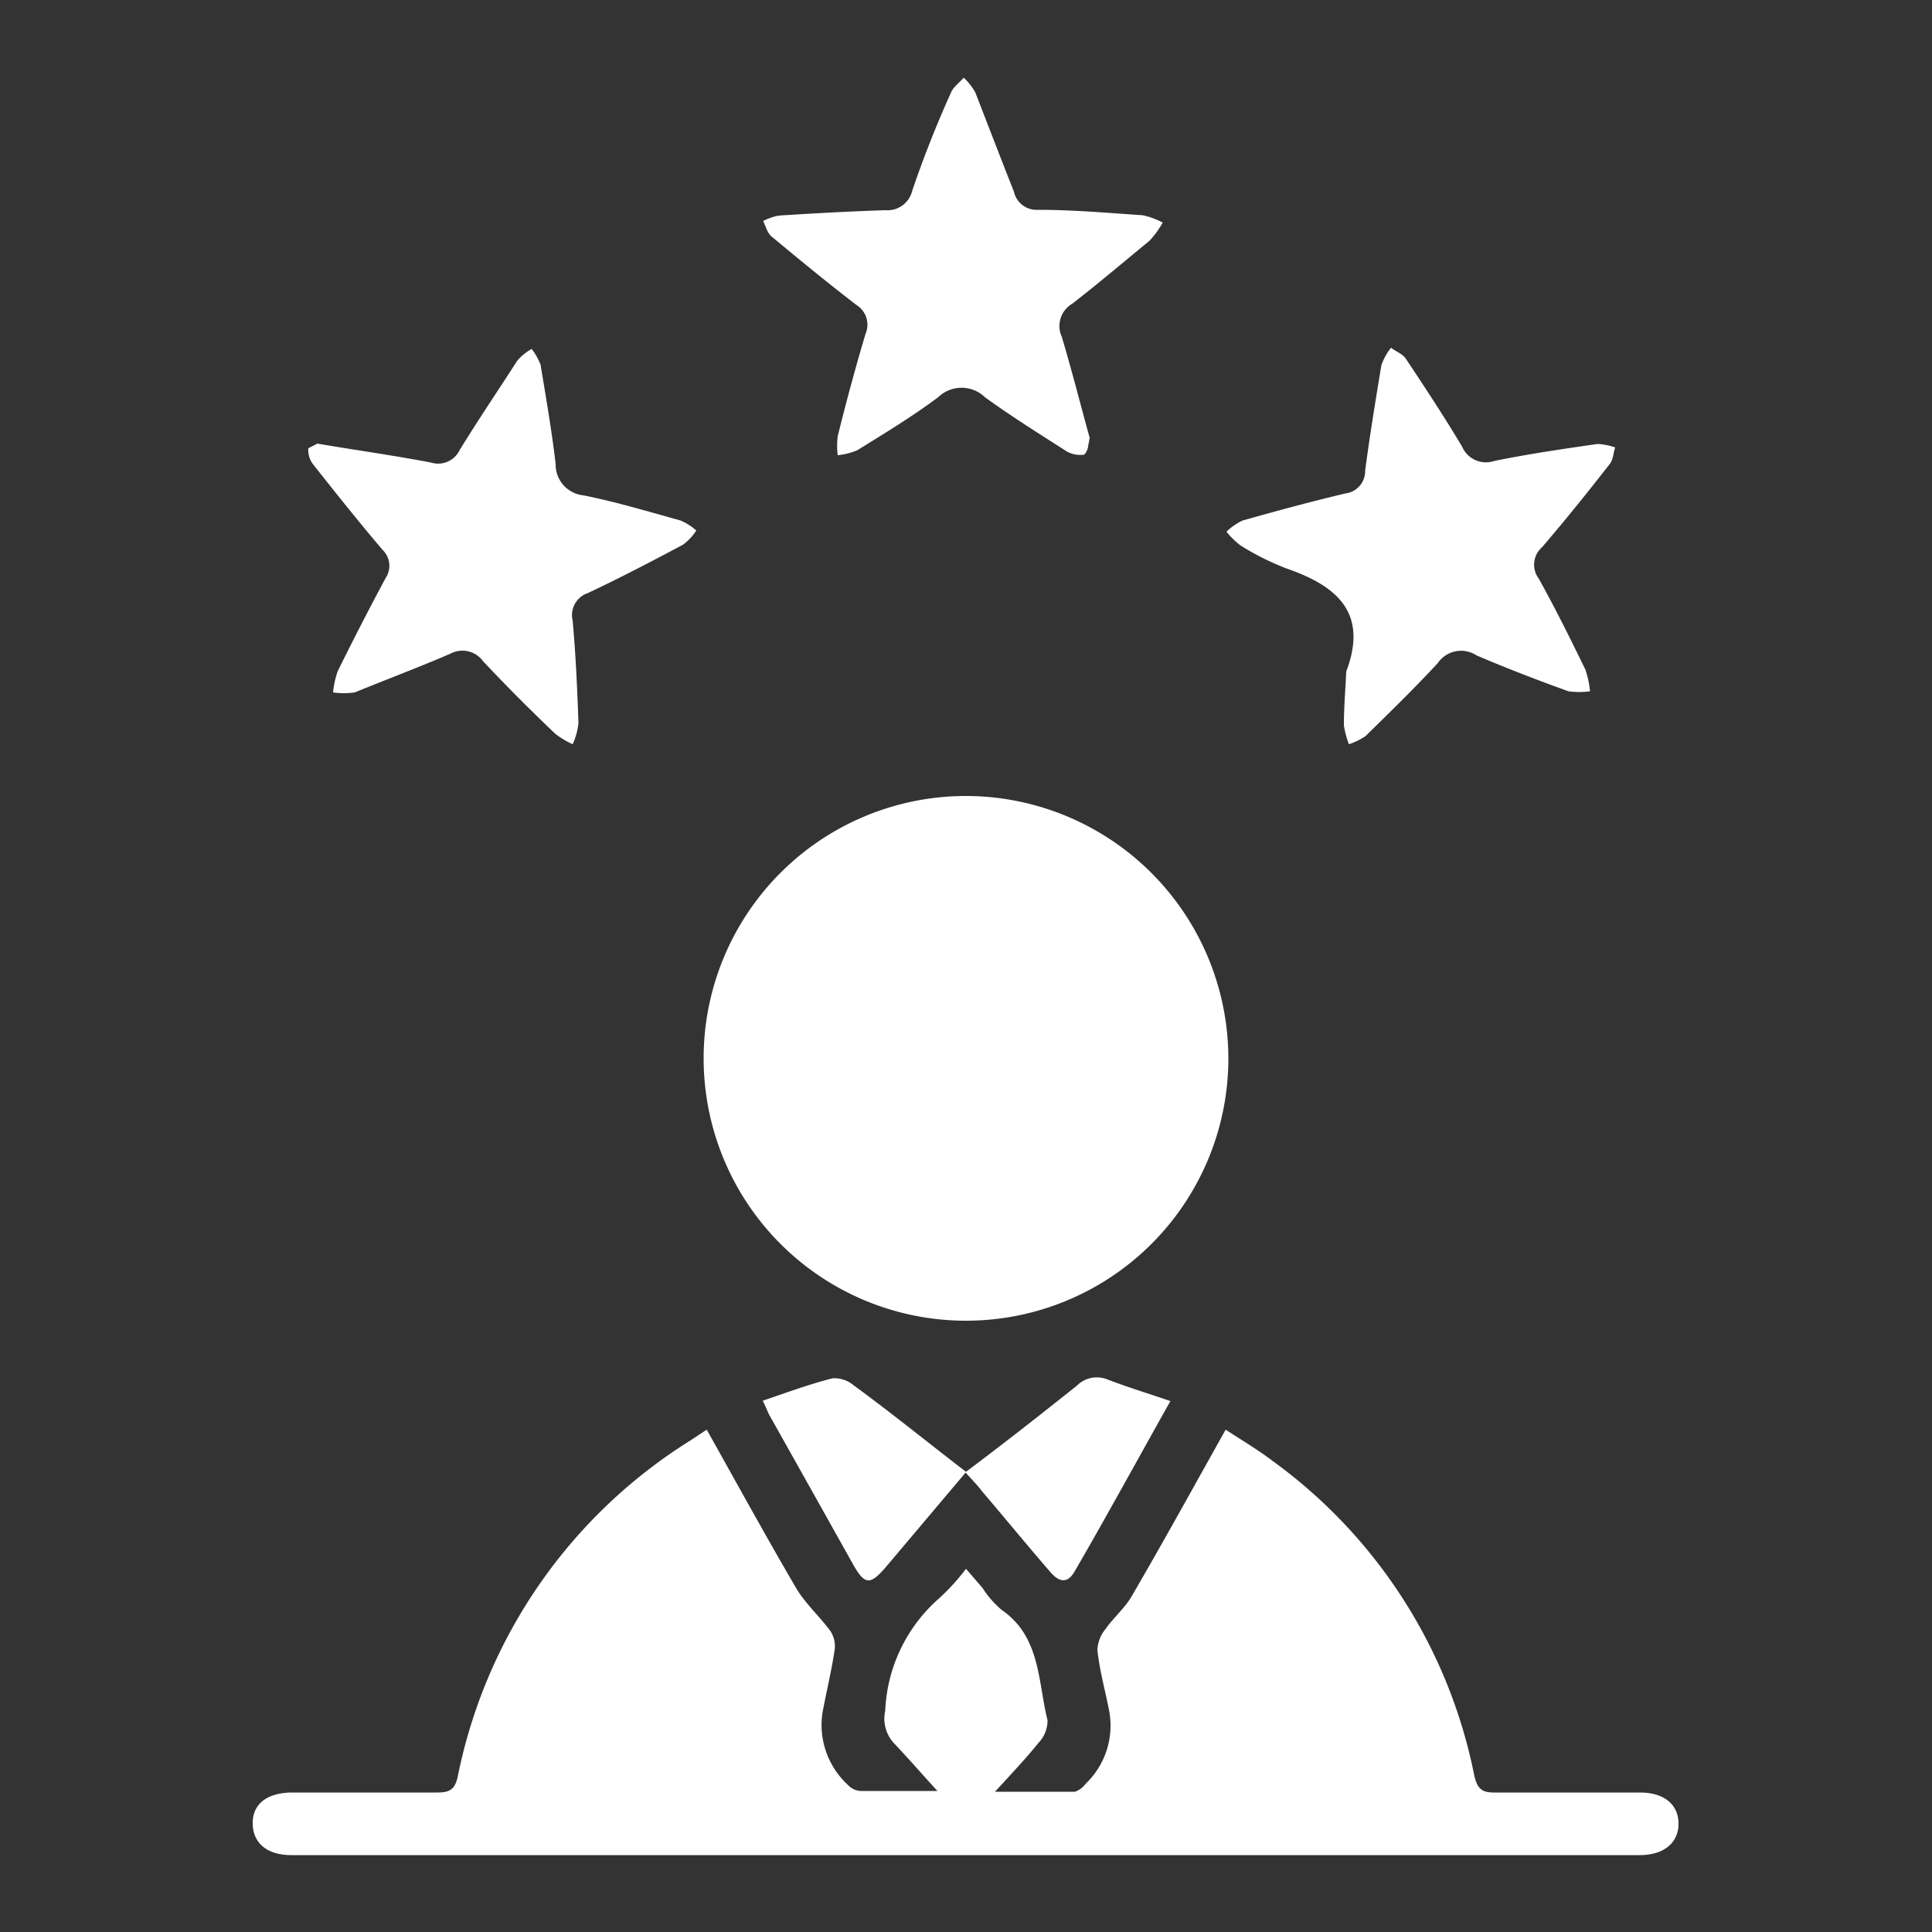
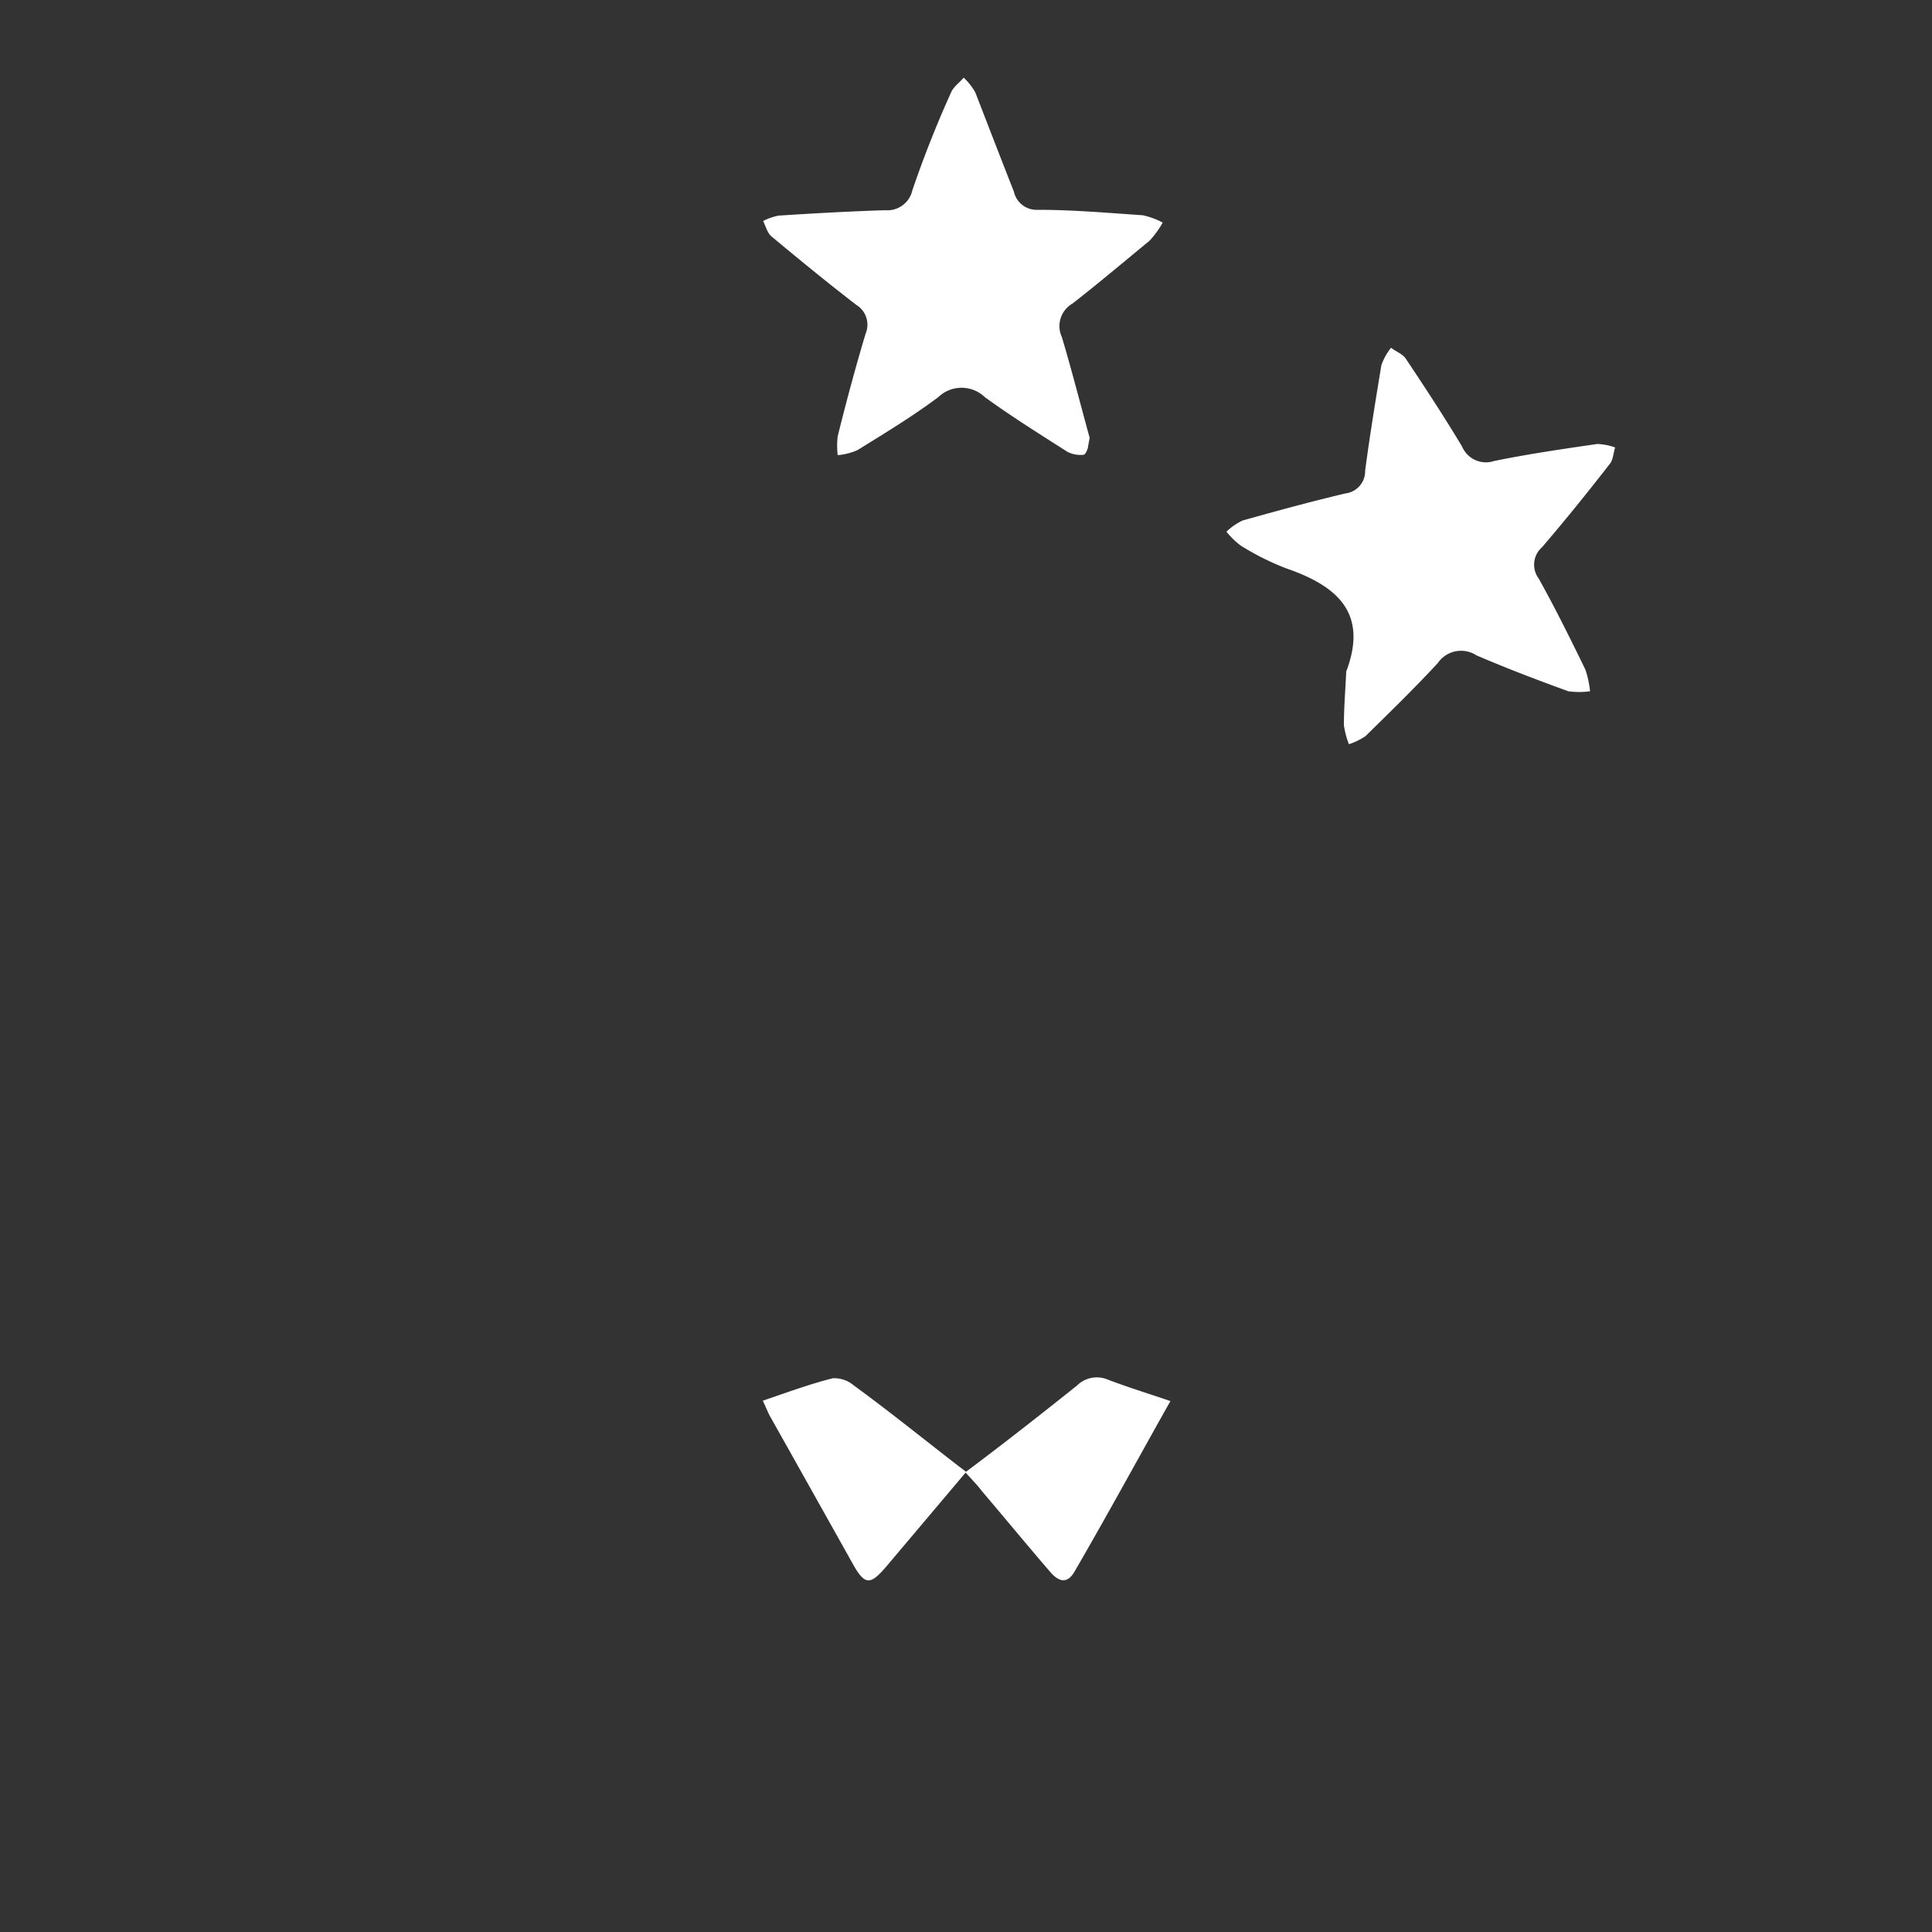
<svg xmlns="http://www.w3.org/2000/svg" id="Layer_1" data-name="Layer 1" viewBox="0 0 50 50">
  <rect x="0" y="0" width="50" height="50" fill="#333333" stroke="none" />
  <defs>
    <style>.cls-1{fill:#fff;}</style>
  </defs>
  <title>Nurturing Talent</title>
-   <path class="cls-1" d="M18.29,37c.78,1.39,1.53,2.76,2.32,4.11.24.4.6.72.88,1.1a.71.71,0,0,1,.11.49c-.08.54-.21,1.07-.31,1.6a2.11,2.11,0,0,0,.66,1.9.48.48,0,0,0,.31.15c.62,0,1.24,0,2,0-.42-.46-.75-.84-1.09-1.2a.94.94,0,0,1-.26-.88,4.09,4.09,0,0,1,1.4-2.91A5.65,5.65,0,0,0,25,40.6l.43.5a2.5,2.5,0,0,0,.5.57c1,.69.93,1.85,1.18,2.85a.83.83,0,0,1-.23.58c-.33.41-.69.79-1.13,1.27.76,0,1.41,0,2.07,0a.56.56,0,0,0,.27-.2,2.08,2.08,0,0,0,.61-1.92c-.1-.51-.24-1-.3-1.55a.92.92,0,0,1,.21-.54c.21-.3.51-.55.69-.87.81-1.39,1.59-2.81,2.42-4.29.43.28.85.53,1.23.82a13.24,13.24,0,0,1,5.2,8.11c.08.36.19.47.56.46,1.24,0,2.48,0,3.73,0,.64,0,1,.32,1,.81s-.38.81-1,.81H7.54c-.64,0-1-.32-1-.83s.39-.78,1-.79c1.26,0,2.52,0,3.78,0,.33,0,.46-.09.53-.43a13.34,13.34,0,0,1,6-8.67Z" />
-   <path class="cls-1" d="M31.79,27.41A6.79,6.79,0,1,1,25,20.6,6.8,6.8,0,0,1,31.79,27.41Z" />
-   <path class="cls-1" d="M8.21,11.48c1,.17,2,.31,2.94.49a.62.62,0,0,0,.75-.33c.48-.78,1-1.55,1.49-2.31a1.39,1.39,0,0,1,.37-.3,1.69,1.69,0,0,1,.23.41c.14.85.29,1.71.39,2.57a.8.8,0,0,0,.72.81c.85.17,1.68.42,2.51.65a1.49,1.49,0,0,1,.41.26,1.38,1.38,0,0,1-.35.37c-.81.43-1.63.86-2.46,1.25a.6.6,0,0,0-.39.71c.08.88.12,1.77.15,2.65a1.68,1.68,0,0,1-.15.55,2.24,2.24,0,0,1-.45-.27c-.64-.61-1.27-1.24-1.87-1.88a.66.66,0,0,0-.85-.19c-.81.35-1.64.66-2.47,1a2,2,0,0,1-.56,0,2.33,2.33,0,0,1,.12-.55c.4-.81.81-1.61,1.24-2.41a.57.57,0,0,0-.08-.73C9.28,13.5,8.69,12.76,8.09,12a.61.61,0,0,1-.11-.4S8.16,11.51,8.21,11.48Z" />
  <path class="cls-1" d="M28.16,11.55c0,.06-.07.22-.12.22a.74.74,0,0,1-.42-.08c-.72-.46-1.44-.91-2.13-1.41a.87.87,0,0,0-1.21,0c-.67.5-1.38.93-2.09,1.37a1.66,1.66,0,0,1-.51.13,2,2,0,0,1,0-.49c.22-.89.46-1.78.72-2.65a.6.6,0,0,0-.24-.75c-.74-.57-1.46-1.16-2.18-1.76-.12-.09-.16-.27-.23-.41a1.47,1.47,0,0,1,.4-.14c.92-.06,1.84-.11,2.76-.14a.66.66,0,0,0,.7-.51c.29-.85.62-1.69,1-2.53.06-.15.22-.26.33-.39a1.57,1.57,0,0,1,.3.38c.33.85.66,1.71,1,2.57a.6.6,0,0,0,.62.47c.91,0,1.81.08,2.71.14a2,2,0,0,1,.52.19,2.36,2.36,0,0,1-.34.47c-.67.55-1.33,1.11-2,1.63a.67.67,0,0,0-.27.86c.26.87.48,1.74.72,2.61Z" />
  <path class="cls-1" d="M34.84,17.38c.58-1.53-.25-2.22-1.55-2.67a6.84,6.84,0,0,1-1.18-.59,2.1,2.1,0,0,1-.37-.36,1.59,1.59,0,0,1,.42-.29c.89-.25,1.77-.49,2.66-.7a.58.58,0,0,0,.51-.59c.12-.91.27-1.82.42-2.73A1.54,1.54,0,0,1,36,9c.13.1.3.16.38.28.5.75,1,1.51,1.46,2.28a.67.67,0,0,0,.83.37c.88-.18,1.77-.31,2.67-.44a1.56,1.56,0,0,1,.46.09c-.05.15-.05.33-.15.44-.56.72-1.14,1.44-1.74,2.14a.6.6,0,0,0-.09.81c.43.77.82,1.56,1.21,2.36a2.53,2.53,0,0,1,.12.56,2.06,2.06,0,0,1-.56,0c-.8-.29-1.59-.59-2.38-.93a.73.73,0,0,0-1,.2c-.6.65-1.24,1.27-1.87,1.89a1.72,1.72,0,0,1-.43.21,2.22,2.22,0,0,1-.13-.49C34.78,18.3,34.82,17.84,34.84,17.38Z" />
  <path class="cls-1" d="M19.74,36.25c.62-.21,1.21-.43,1.81-.58a.77.77,0,0,1,.54.18c1,.73,1.93,1.49,2.91,2.24,1-.75,1.93-1.48,2.87-2.23a.73.73,0,0,1,.79-.16c.52.2,1.05.36,1.63.56-.85,1.51-1.66,3-2.48,4.41-.2.35-.43.25-.64,0C26.59,40,26,39.28,25.42,38.6c-.12-.16-.26-.3-.43-.49l-2.06,2.44c-.41.48-.55.47-.85-.06Q21,38.56,19.91,36.62C19.86,36.52,19.82,36.41,19.74,36.25Z" />
</svg>